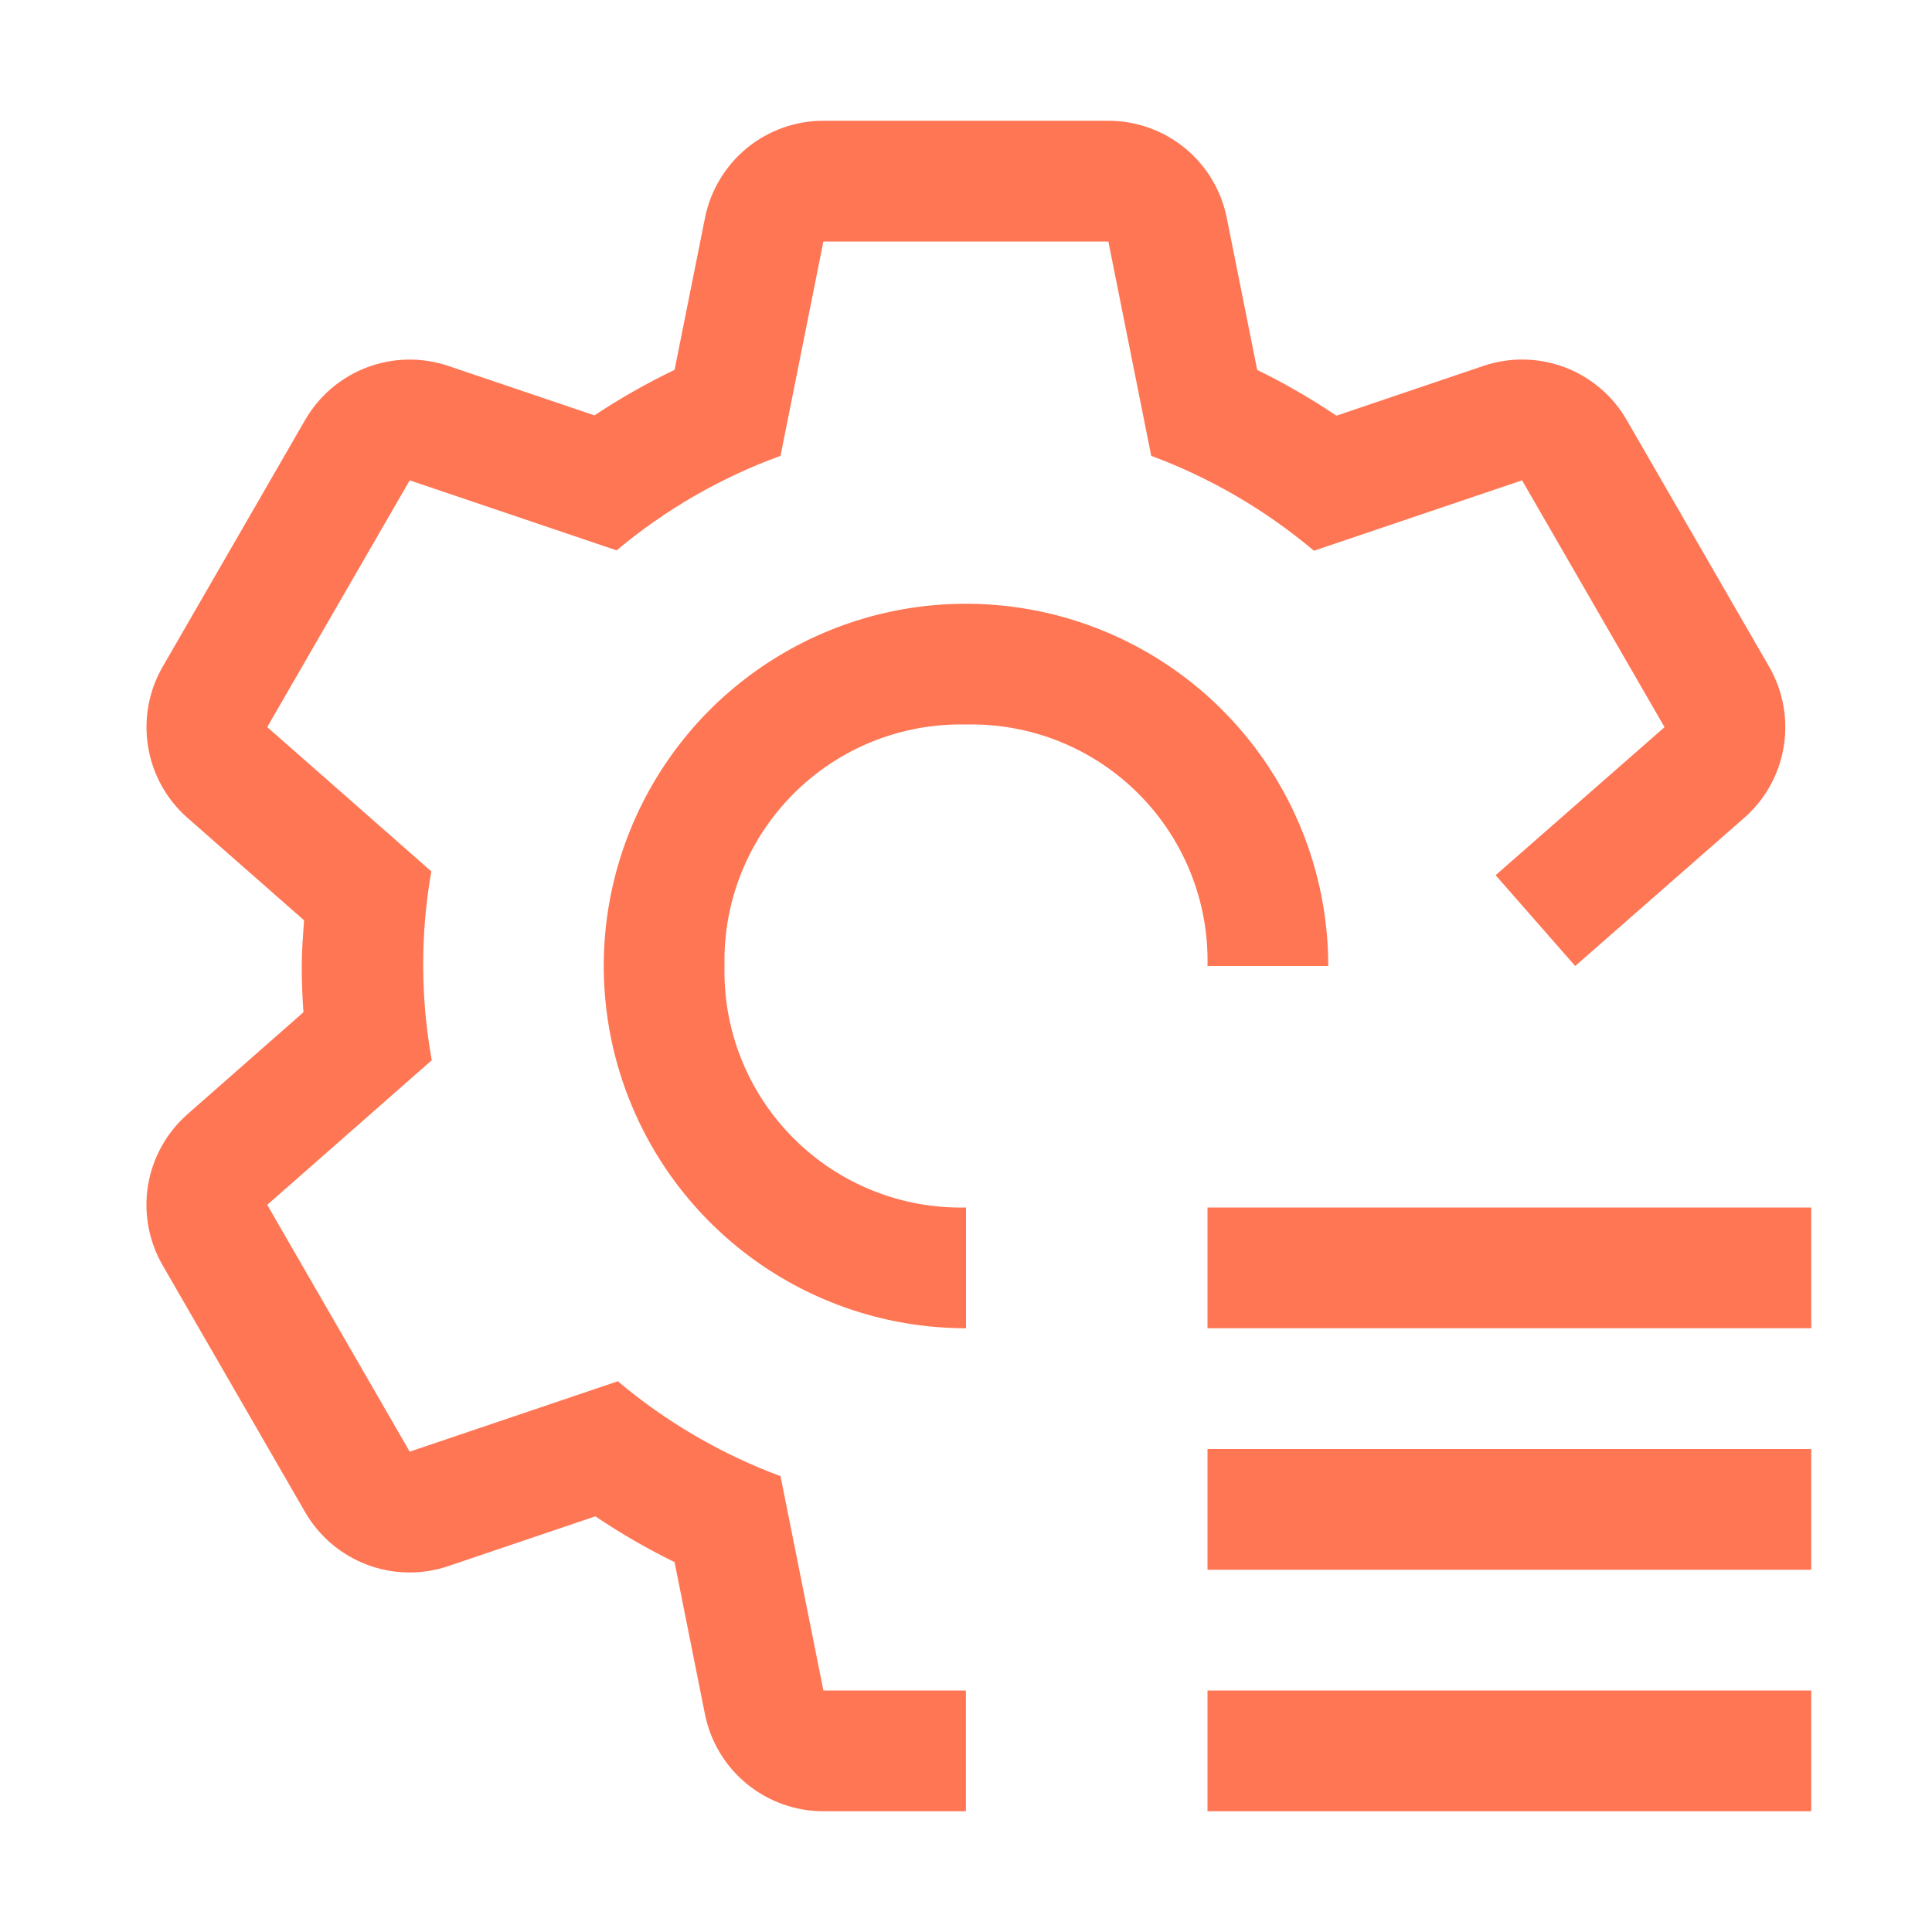
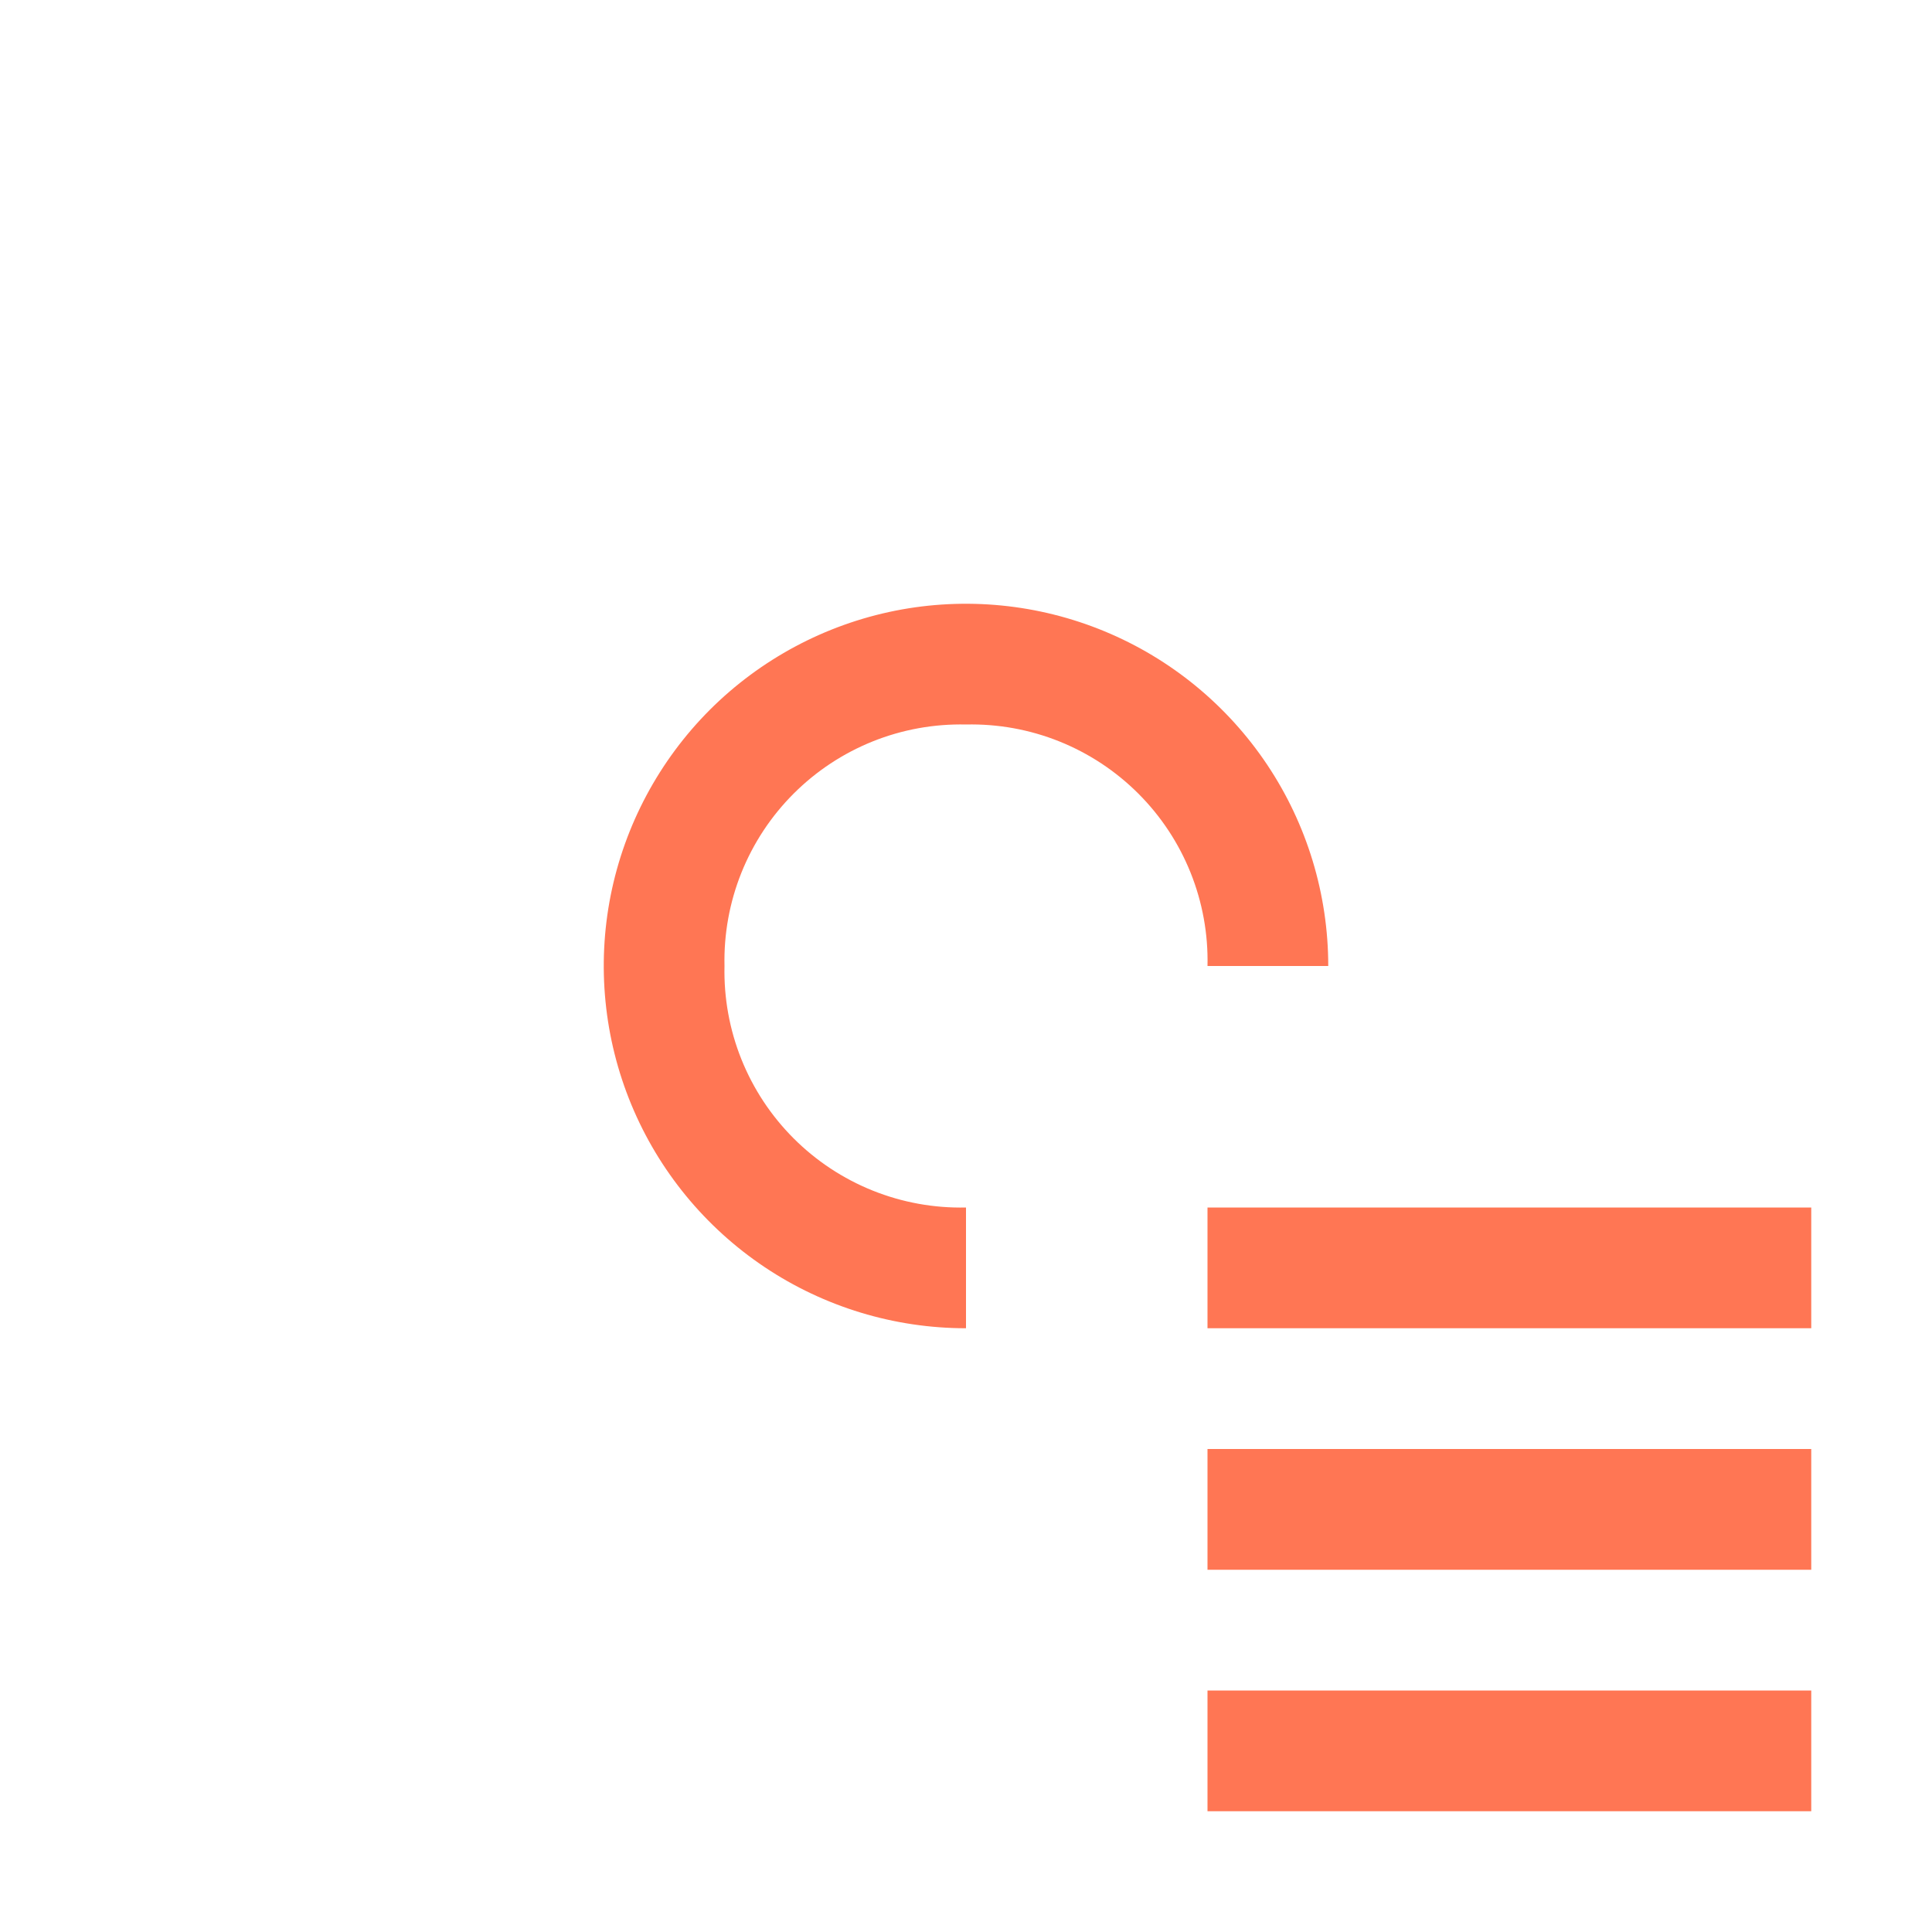
<svg xmlns="http://www.w3.org/2000/svg" width="32" height="32" viewBox="0 0 32 32" fill="none">
  <path d="M20 20H30V22H20V20ZM20 24H30V26H20V24ZM20 28H30V30H20V28ZM16 20C15.471 20.012 14.946 19.917 14.455 19.72C13.964 19.523 13.519 19.229 13.145 18.855C12.771 18.481 12.477 18.036 12.28 17.545C12.083 17.054 11.988 16.529 12 16C11.988 15.471 12.083 14.946 12.28 14.455C12.477 13.964 12.771 13.519 13.145 13.145C13.519 12.771 13.964 12.477 14.455 12.28C14.946 12.083 15.471 11.988 16 12C16.529 11.988 17.054 12.083 17.545 12.28C18.036 12.477 18.481 12.771 18.855 13.145C19.229 13.519 19.523 13.964 19.72 14.455C19.917 14.946 20.012 15.471 20 16H22C22 14.813 21.648 13.653 20.989 12.667C20.329 11.68 19.392 10.911 18.296 10.457C17.2 10.003 15.993 9.884 14.829 10.115C13.666 10.347 12.597 10.918 11.757 11.757C10.918 12.597 10.347 13.666 10.115 14.829C9.884 15.993 10.003 17.2 10.457 18.296C10.911 19.392 11.68 20.329 12.667 20.989C13.653 21.648 14.813 22 16 22V20Z" fill="#FF7654" />
-   <path d="M29.303 11.044L26.943 6.956C26.712 6.555 26.349 6.247 25.916 6.083C25.483 5.92 25.007 5.912 24.569 6.061L22.135 6.885C21.716 6.603 21.277 6.349 20.823 6.127L20.319 3.607C20.228 3.154 19.983 2.746 19.626 2.453C19.268 2.16 18.82 2 18.358 2H13.638C13.176 2 12.728 2.16 12.37 2.453C12.013 2.747 11.768 3.155 11.677 3.608L11.173 6.126C10.714 6.346 10.271 6.598 9.846 6.88L7.426 6.061C6.988 5.913 6.513 5.921 6.08 6.084C5.648 6.247 5.285 6.555 5.054 6.956L2.694 11.044C2.463 11.444 2.378 11.912 2.453 12.368C2.527 12.825 2.758 13.241 3.105 13.546L5.036 15.243C5.019 15.495 4.998 15.745 4.998 16C4.998 16.258 5.008 16.513 5.026 16.766L3.106 18.454C2.759 18.759 2.528 19.175 2.452 19.631C2.377 20.087 2.462 20.555 2.693 20.956L5.053 25.044C5.284 25.445 5.647 25.753 6.08 25.917C6.513 26.08 6.989 26.088 7.427 25.939L9.861 25.115C10.28 25.398 10.719 25.651 11.173 25.874L11.676 28.392C11.767 28.846 12.012 29.254 12.37 29.547C12.727 29.84 13.176 30 13.638 30H15.998V28H13.638L12.928 24.45C11.946 24.085 11.034 23.553 10.233 22.878L6.786 24.044L4.426 19.956L7.151 17.561C6.965 16.527 6.962 15.468 7.144 14.433L4.426 12.043L6.786 7.956L10.213 9.116C11.02 8.44 11.939 7.91 12.928 7.55L13.638 4H18.358L19.068 7.55C20.05 7.915 20.962 8.447 21.763 9.122L25.21 7.956L27.57 12.044L24.772 14.496L26.09 16L28.89 13.546C29.238 13.241 29.469 12.825 29.544 12.369C29.619 11.913 29.534 11.444 29.303 11.044V11.044Z" fill="#FF7654" />
</svg>